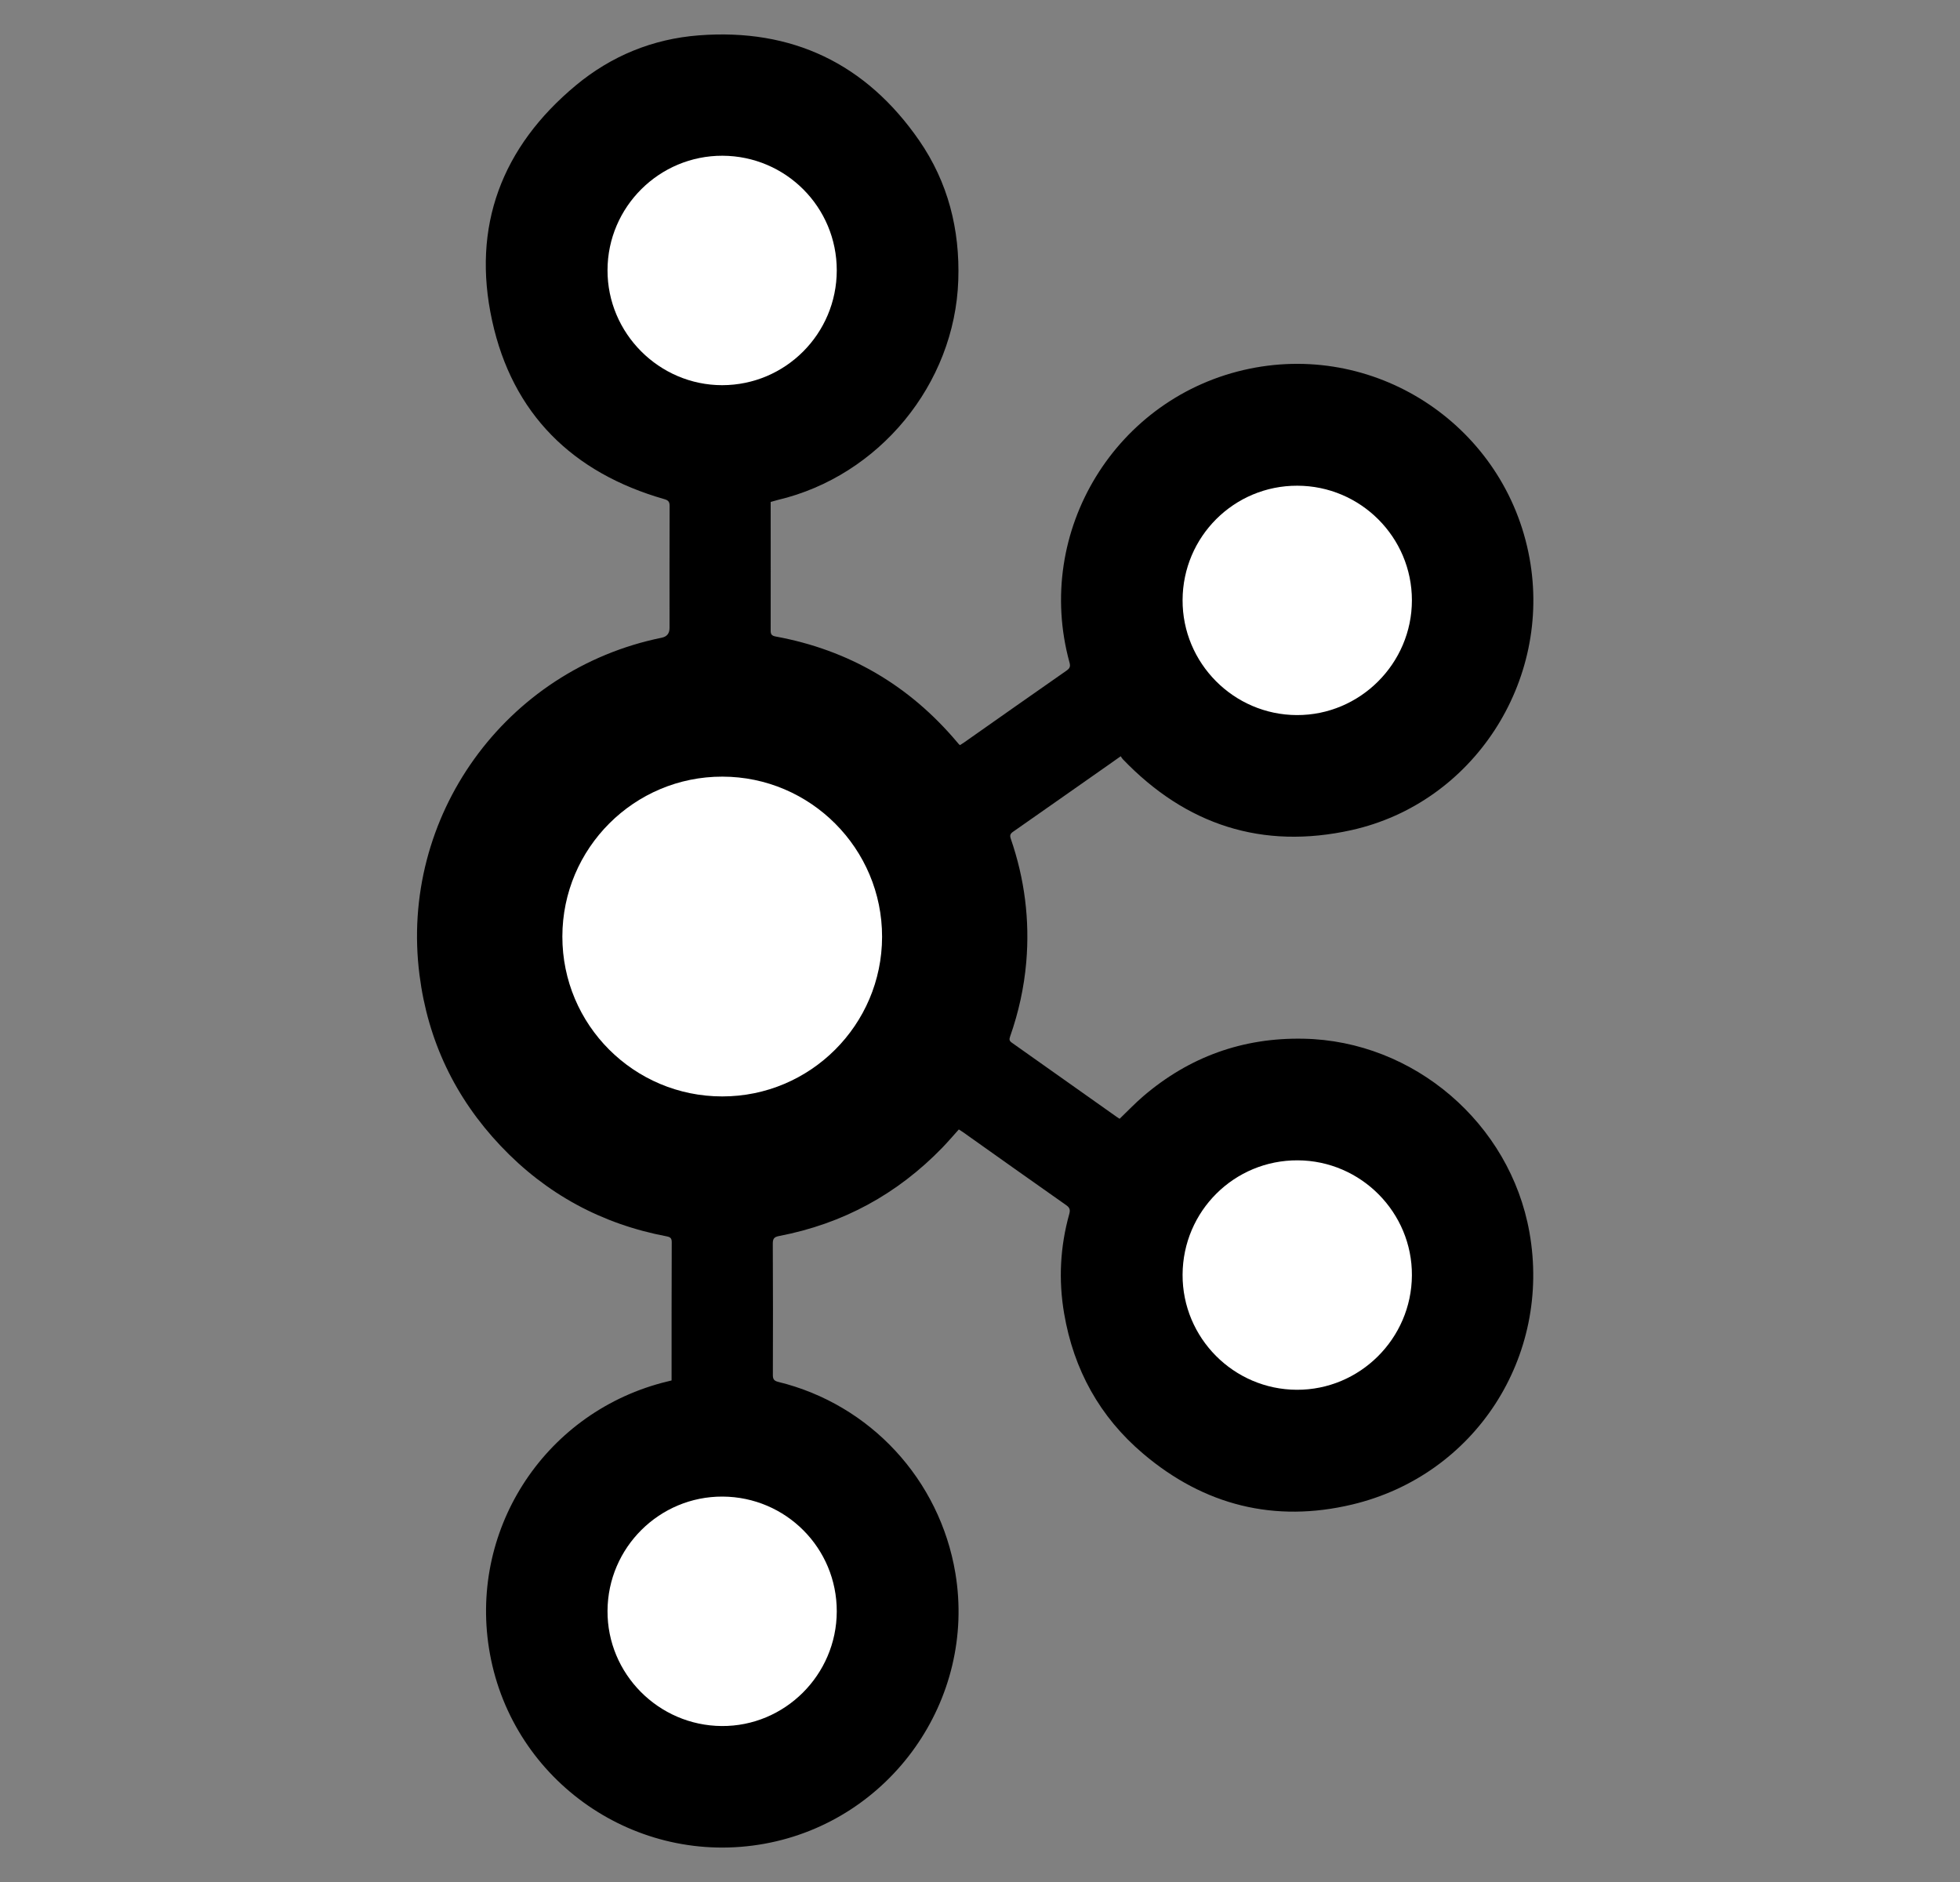
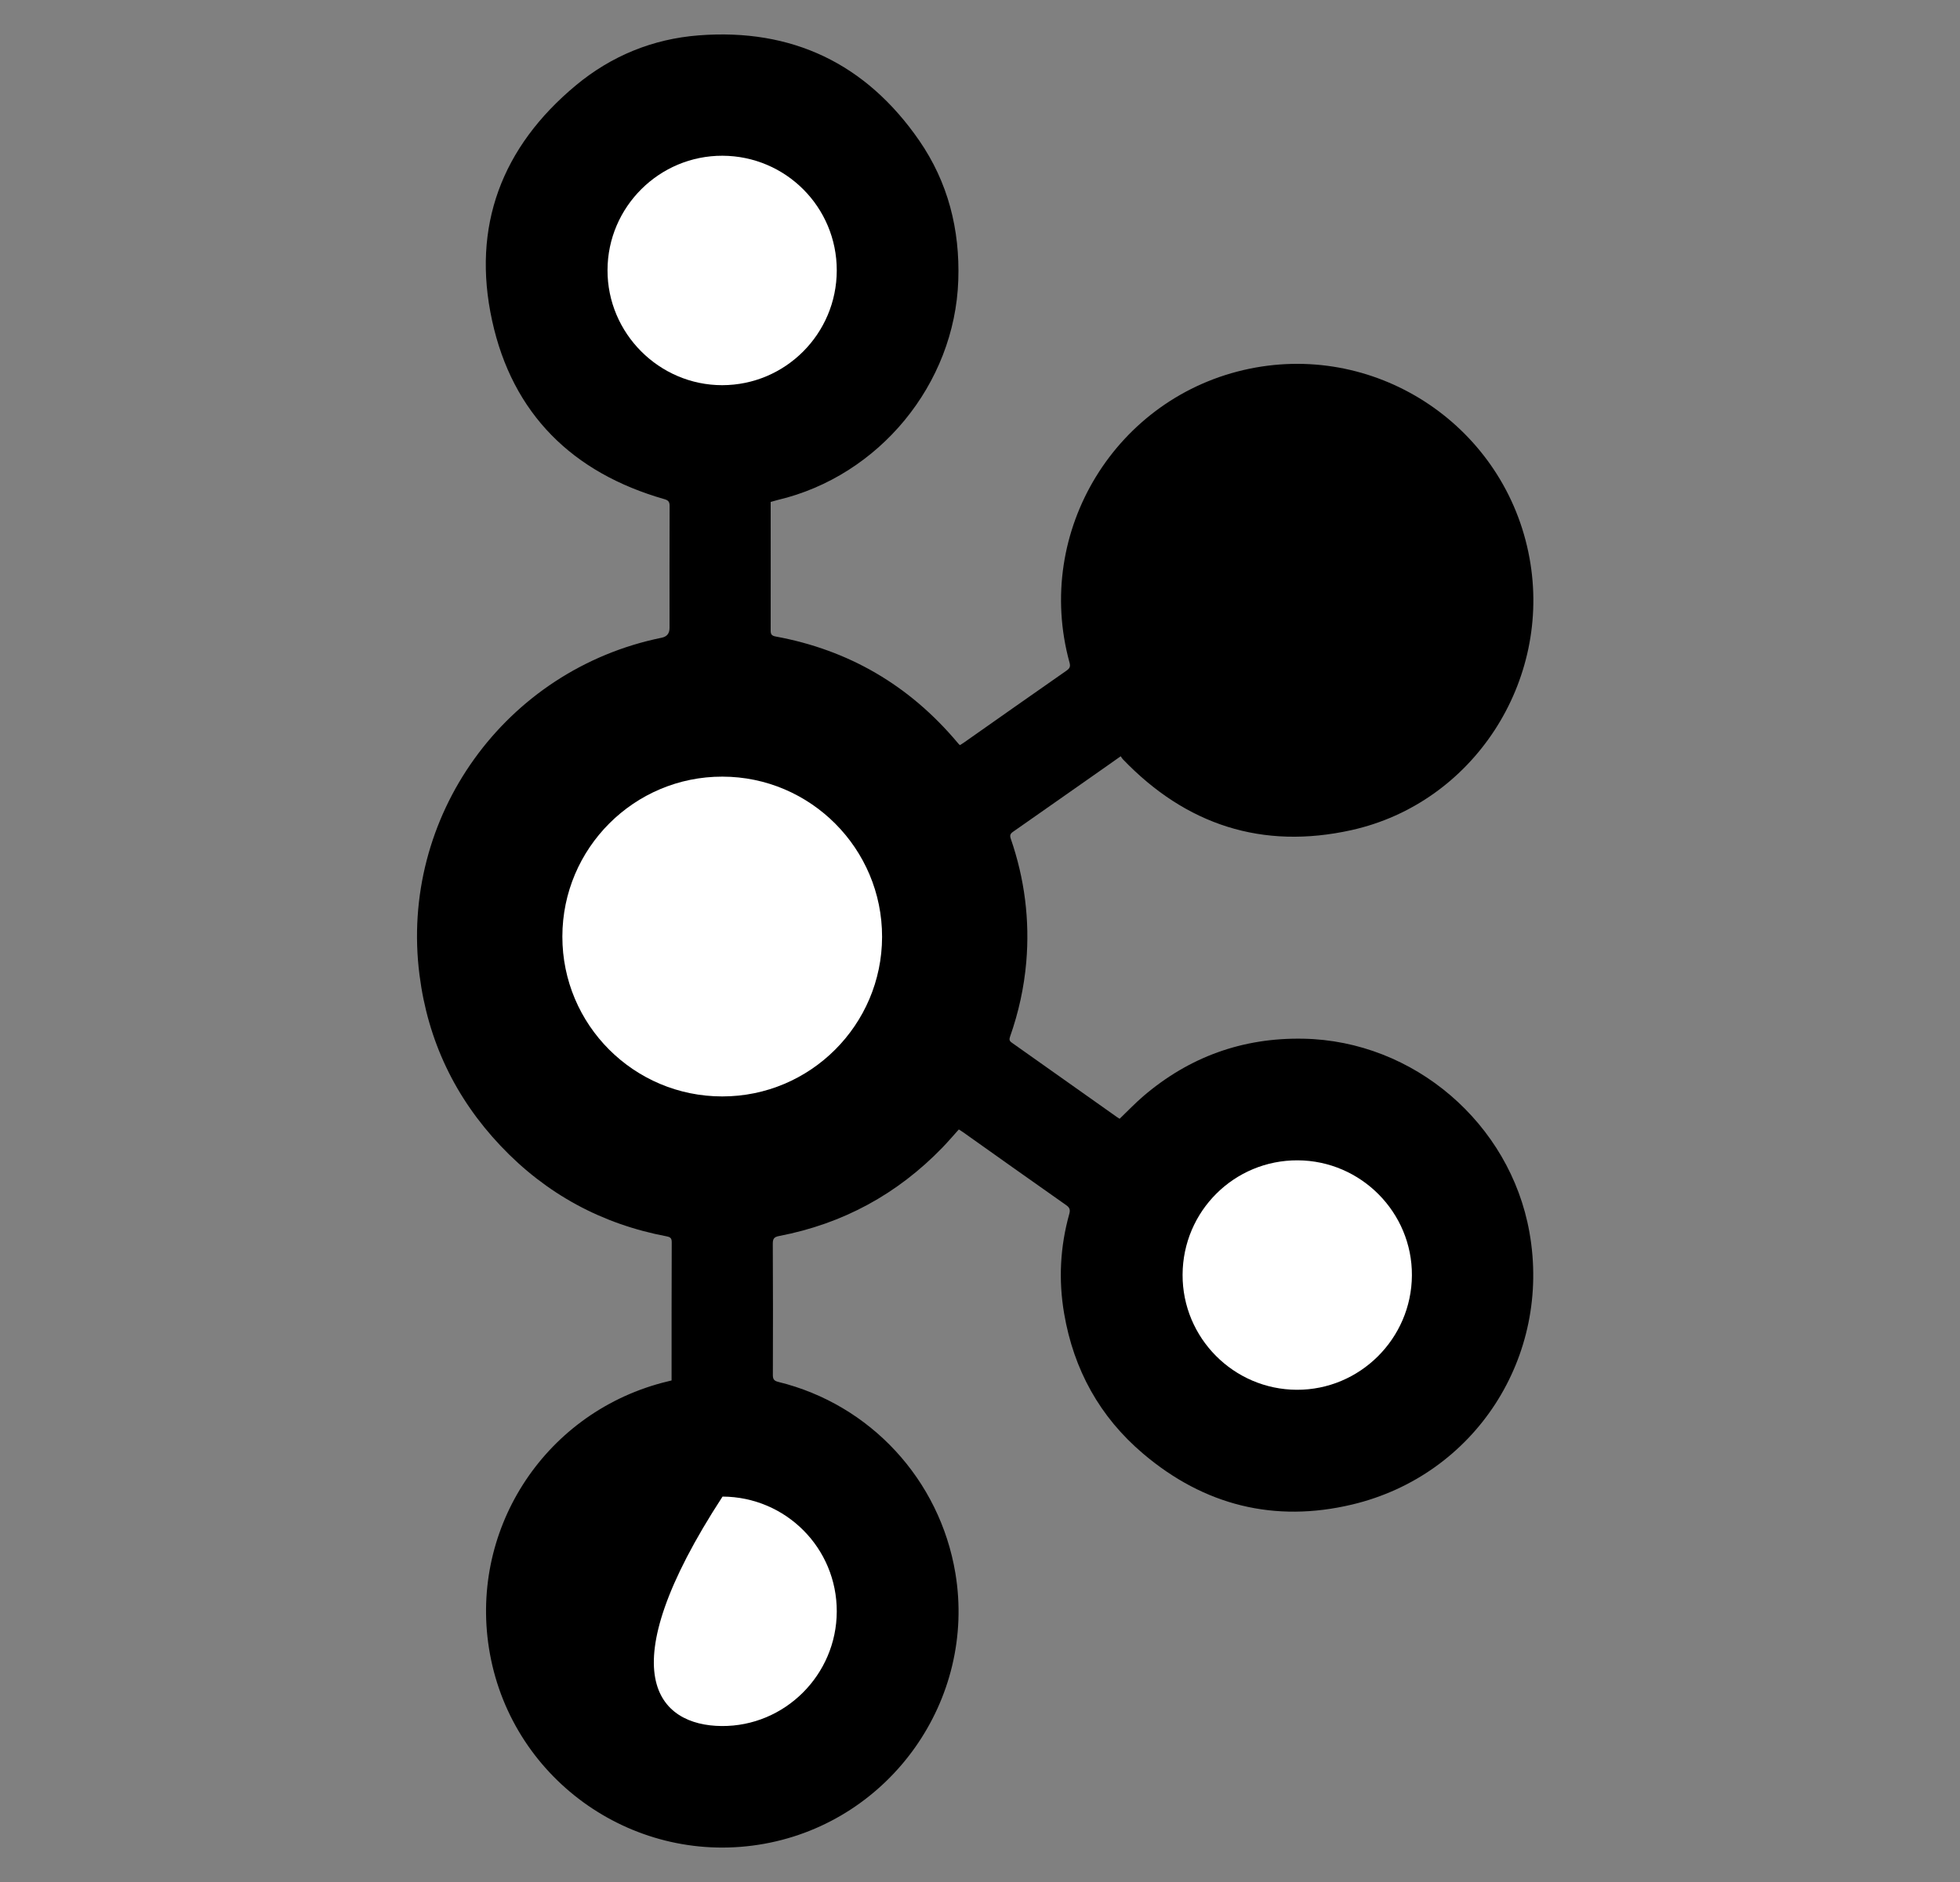
<svg xmlns="http://www.w3.org/2000/svg" width="25" height="24" viewBox="0 0 25 24" fill="none">
  <rect x="0" y="0" width="25" height="24" fill="#808080" stroke="none" />
  <path d="M9.83 6.401V6.462C9.83 6.987 9.831 7.512 9.83 8.036C9.829 8.085 9.839 8.107 9.894 8.117C10.829 8.289 11.601 8.742 12.213 9.47C12.219 9.478 12.226 9.485 12.232 9.492C12.235 9.495 12.239 9.497 12.245 9.502C12.26 9.492 12.277 9.482 12.293 9.471C12.73 9.164 13.167 8.856 13.605 8.551C13.646 8.522 13.655 8.498 13.642 8.45C13.181 6.774 14.236 5.053 15.938 4.702C17.59 4.362 19.205 5.453 19.509 7.116C19.797 8.688 18.792 10.241 17.238 10.586C16.103 10.838 15.127 10.521 14.322 9.682C14.312 9.672 14.305 9.659 14.295 9.644C14.231 9.689 14.175 9.728 14.119 9.768C13.72 10.047 13.322 10.328 12.923 10.606C12.885 10.632 12.878 10.654 12.893 10.697C13.069 11.207 13.136 11.732 13.09 12.27C13.062 12.594 12.992 12.911 12.884 13.218C12.872 13.252 12.872 13.273 12.905 13.296C13.353 13.612 13.801 13.929 14.248 14.246C14.259 14.254 14.271 14.26 14.281 14.267C14.383 14.169 14.478 14.069 14.583 13.979C15.17 13.477 15.852 13.231 16.624 13.246C18.033 13.272 19.261 14.325 19.508 15.714C19.791 17.299 18.817 18.812 17.248 19.186C16.258 19.422 15.359 19.198 14.581 18.538C14.027 18.069 13.695 17.466 13.573 16.75C13.5 16.323 13.522 15.898 13.639 15.48C13.653 15.428 13.645 15.401 13.6 15.369C13.159 15.059 12.72 14.748 12.281 14.436C12.265 14.425 12.248 14.415 12.23 14.403C12.16 14.481 12.093 14.559 12.022 14.633C11.446 15.228 10.752 15.606 9.938 15.762C9.876 15.774 9.857 15.794 9.857 15.859C9.86 16.416 9.86 16.972 9.858 17.529C9.857 17.584 9.869 17.609 9.929 17.623C11.101 17.91 11.987 18.869 12.186 20.062C12.454 21.673 11.364 23.219 9.752 23.512C8.118 23.809 6.546 22.723 6.249 21.09C5.967 19.542 6.917 18.044 8.442 17.635C8.482 17.624 8.522 17.615 8.566 17.604V17.543C8.566 16.976 8.566 16.41 8.568 15.843C8.568 15.795 8.556 15.777 8.506 15.767C7.675 15.61 6.966 15.226 6.385 14.612C5.805 13.999 5.458 13.272 5.351 12.435C5.091 10.416 6.443 8.538 8.442 8.132C8.507 8.118 8.54 8.077 8.54 8.008C8.54 7.491 8.539 6.974 8.541 6.457C8.542 6.403 8.528 6.38 8.473 6.365C7.303 6.03 6.536 5.278 6.277 4.089C6.014 2.887 6.4 1.873 7.347 1.087C7.799 0.712 8.328 0.496 8.912 0.451C10.102 0.359 11.046 0.811 11.724 1.791C12.092 2.324 12.245 2.926 12.223 3.573C12.179 4.898 11.214 6.071 9.919 6.376C9.891 6.383 9.862 6.392 9.83 6.401Z" fill="black" />
  <path d="M7.173 11.943C7.172 13.069 8.085 13.982 9.212 13.982C10.335 13.983 11.249 13.07 11.251 11.948C11.253 10.823 10.338 9.905 9.214 9.904C8.09 9.902 7.174 10.816 7.173 11.943Z" fill="white" />
-   <path d="M16.547 6.194C15.74 6.192 15.087 6.844 15.084 7.652C15.081 8.457 15.736 9.116 16.541 9.119C17.347 9.122 18.009 8.461 18.009 7.655C18.009 6.85 17.353 6.195 16.547 6.194Z" fill="white" />
  <path d="M10.673 3.449C10.674 2.642 10.023 1.989 9.215 1.986C8.41 1.984 7.751 2.638 7.749 3.444C7.746 4.249 8.407 4.912 9.212 4.912C10.018 4.911 10.672 4.256 10.673 3.449Z" fill="white" />
  <path d="M15.084 16.256C15.081 17.061 15.735 17.72 16.541 17.723C17.344 17.726 18.004 17.071 18.009 16.265C18.014 15.462 17.359 14.801 16.553 14.797C15.743 14.793 15.087 15.445 15.084 16.256Z" fill="white" />
-   <path d="M9.216 19.085C8.411 19.082 7.753 19.735 7.749 20.542C7.744 21.344 8.399 22.005 9.205 22.011C10.01 22.017 10.671 21.358 10.673 20.55C10.675 19.742 10.024 19.089 9.216 19.085Z" fill="white" />
+   <path d="M9.216 19.085C7.744 21.344 8.399 22.005 9.205 22.011C10.01 22.017 10.671 21.358 10.673 20.55C10.675 19.742 10.024 19.089 9.216 19.085Z" fill="white" />
</svg>